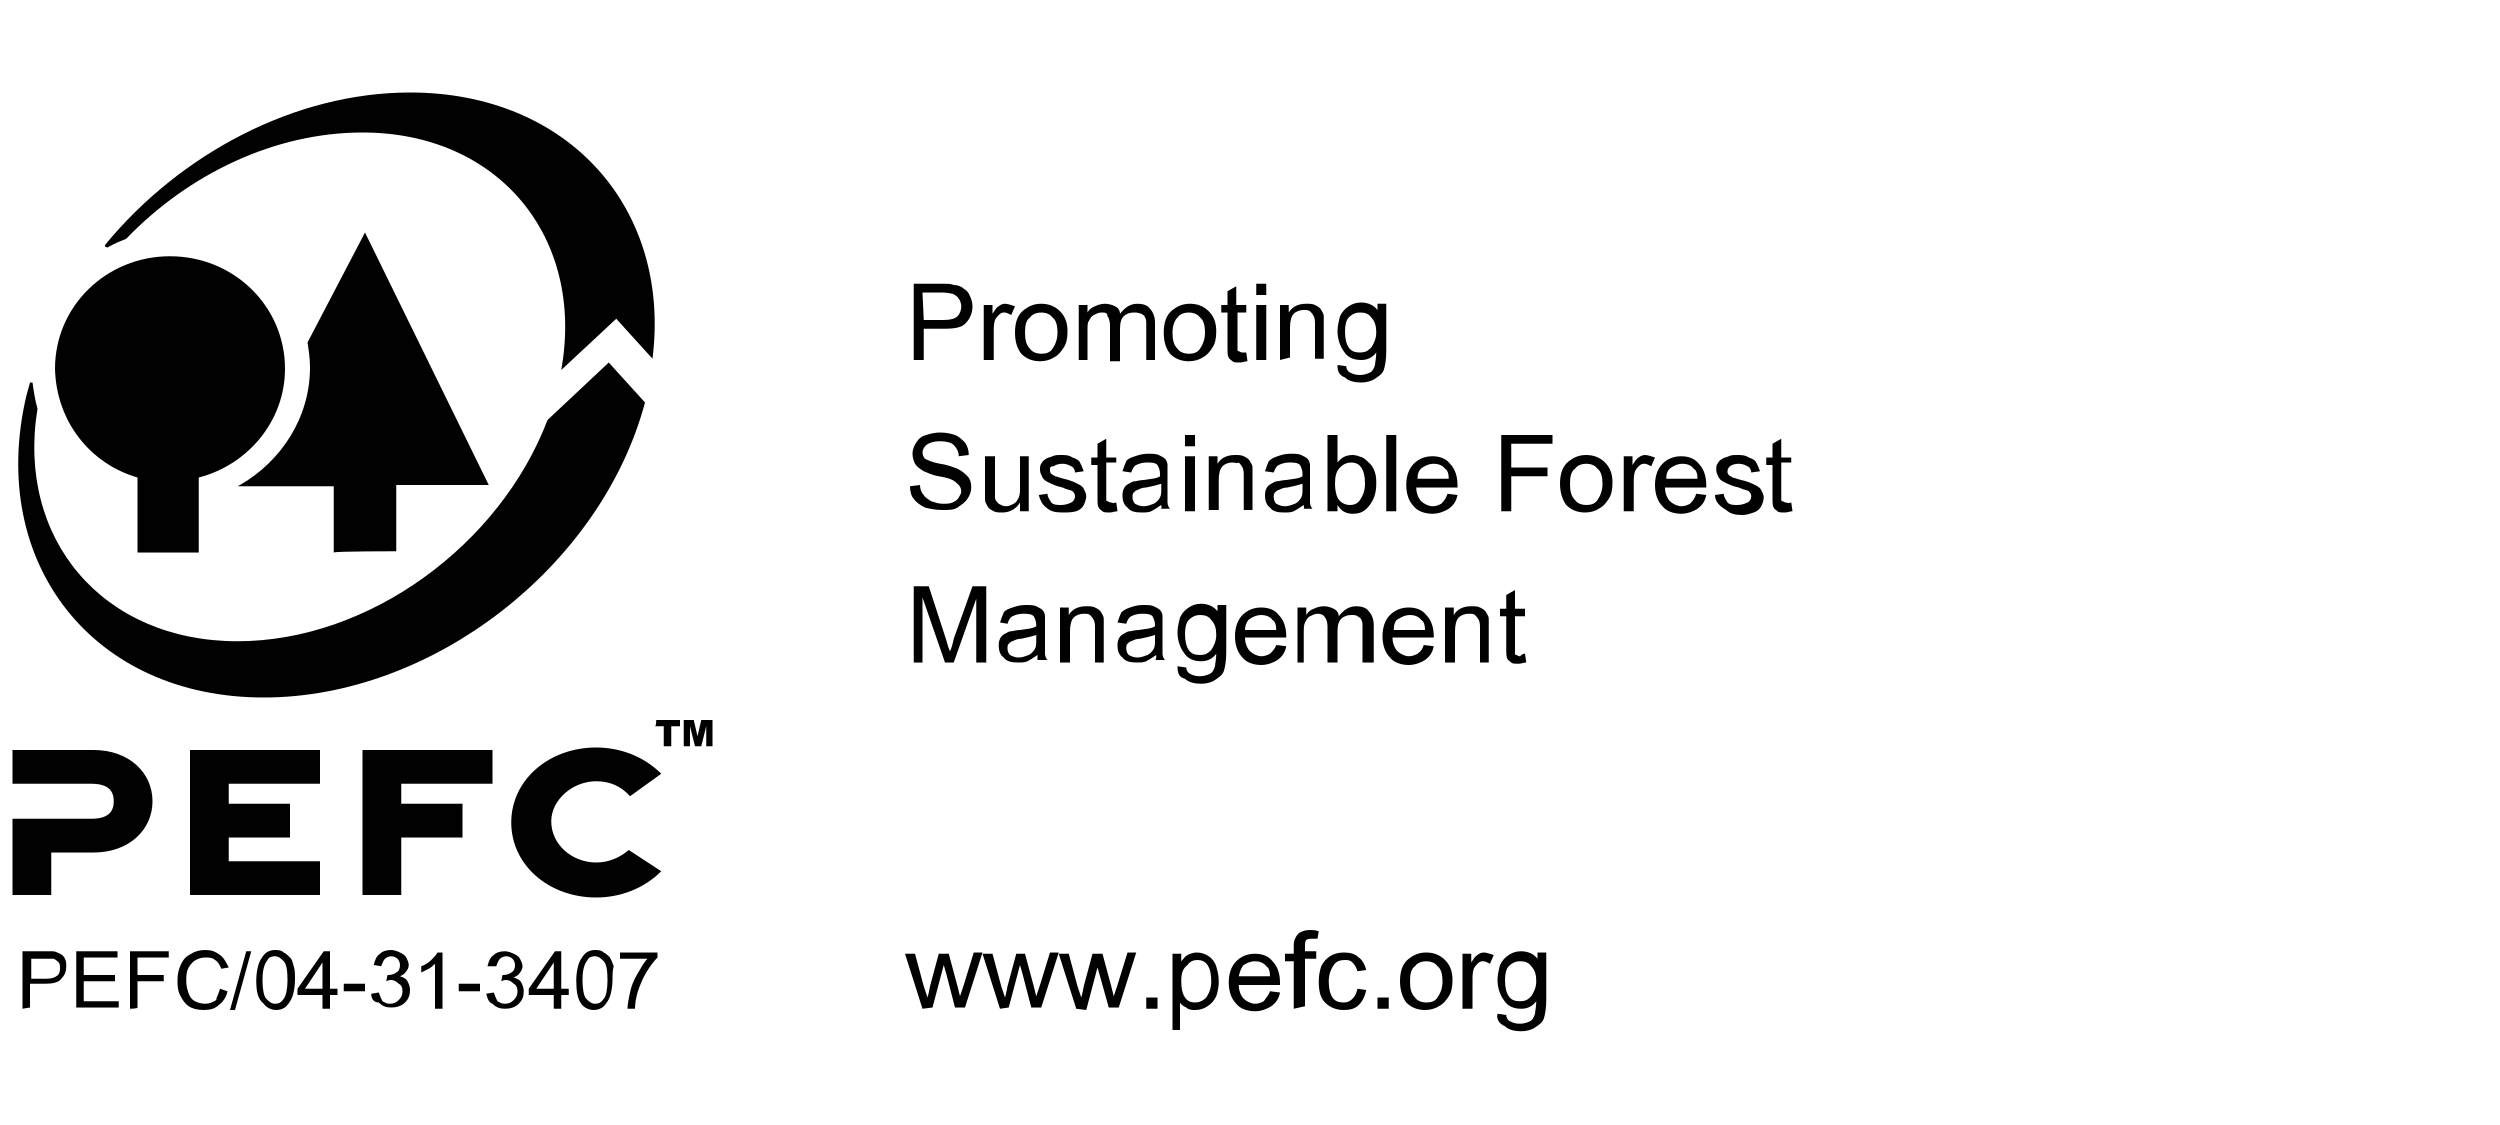
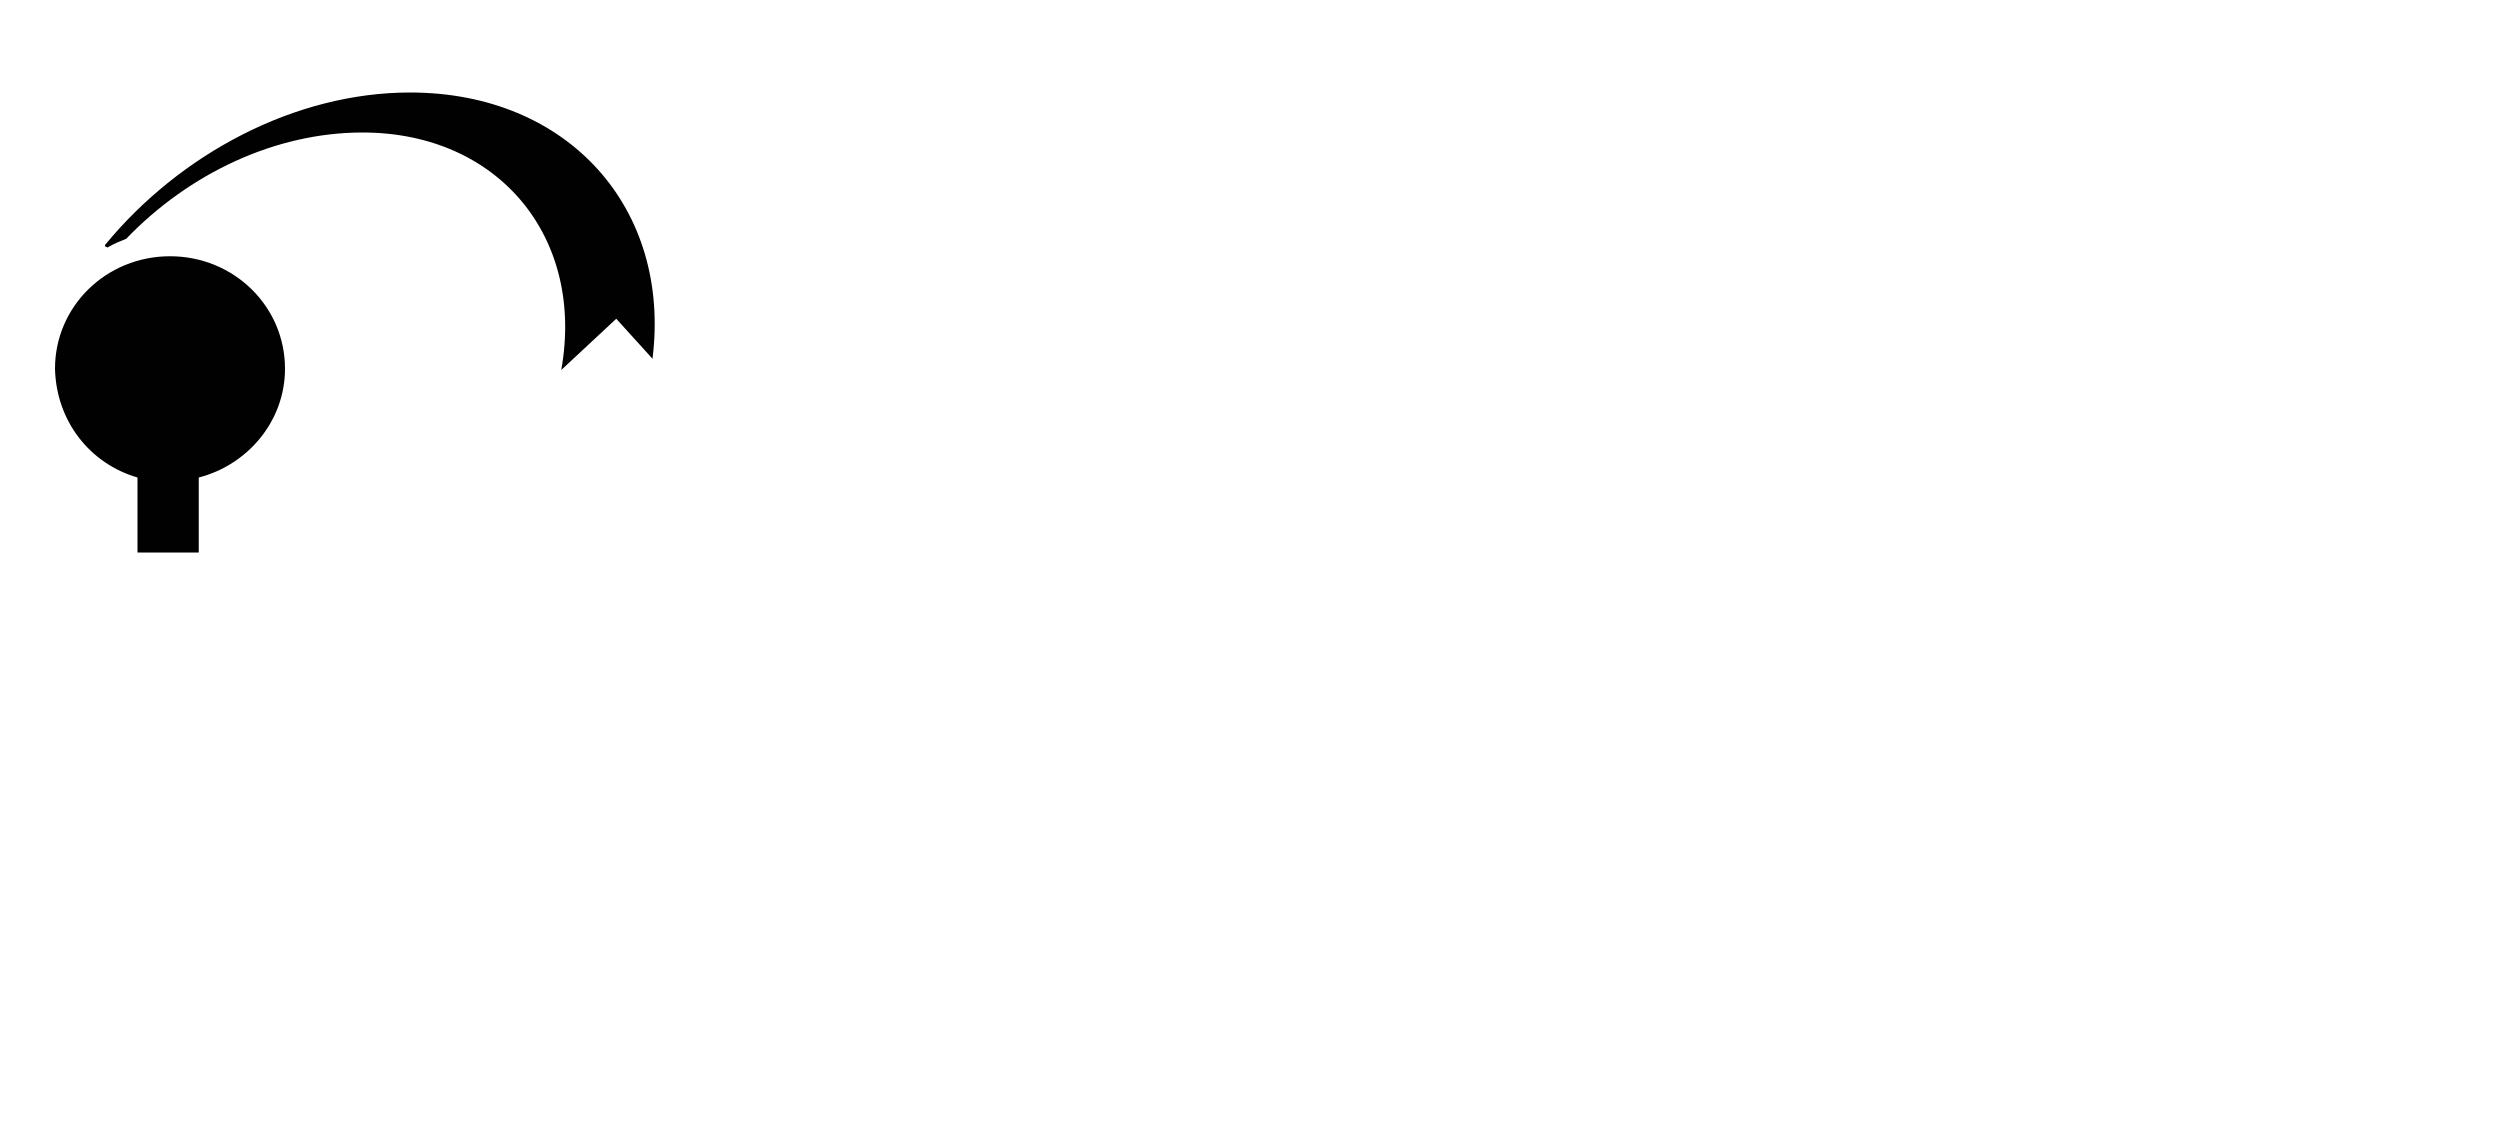
<svg xmlns="http://www.w3.org/2000/svg" version="1.1" id="Ebene_1" x="0" y="0" width="200" height="90" style="enable-background:new 0 0 200 90" xml:space="preserve">
  <style>.st0{fill:#010101}</style>
-   <path class="st0" d="M1.8 80.7v-4.6h2.4c.2 0 .4.1.6.2.2.1.3.2.4.4.1.2.1.4.1.6 0 .4-.1.7-.4 1-.2.3-.7.4-1.3.4H2.4v1.9l-.6.1zm.7-2.4h1.2c.4 0 .7-.1.8-.2.2-.1.3-.3.3-.6 0-.2 0-.4-.1-.5-.1-.1-.2-.2-.4-.3H2.5v1.6zm3.6 2.4v-4.6h3.3v.5H6.7V78h2.5v.5H6.7v1.6h2.8v.5H6.1zm4.3 0v-4.6h3.1v.5H11V78h2.1v.5H11v2.1c0 .1-.6.1-.6.1zm7.2-1.6.6.2c-.1.5-.4.9-.7 1.1-.3.3-.7.4-1.2.4s-.9-.1-1.2-.3c-.3-.2-.5-.5-.7-.9-.2-.4-.2-.8-.2-1.2 0-.5.1-.9.3-1.3s.4-.6.8-.8c.3-.2.7-.3 1.1-.3.5 0 .8.1 1.2.4.3.2.5.6.7 1l-.6.1c-.1-.3-.3-.6-.5-.7-.2-.2-.5-.2-.8-.2-.3 0-.6.1-.9.3-.2.2-.4.4-.5.7-.1.3-.1.6-.1.9 0 .4.1.7.2 1 .1.3.3.5.5.6s.5.2.8.2c.3 0 .6-.1.9-.3 0-.2.2-.5.3-.9zm.8 1.7 1.3-4.7h.4l-1.3 4.7h-.4zm2.1-2.4c0-.5.1-1 .2-1.3.1-.3.3-.6.5-.8.2-.2.5-.3.8-.3.2 0 .5 0 .7.2.2.1.3.2.5.4s.2.4.3.7c.1.3.1.6.1 1.1 0 .5-.1 1-.2 1.3-.1.3-.3.6-.5.8-.2.2-.5.3-.8.3-.4 0-.8-.2-1-.5-.5-.4-.6-1-.6-1.9zm.5 0c0 .7.1 1.3.3 1.5.2.2.4.4.7.4.3 0 .5-.1.7-.4s.3-.8.3-1.5c0-.8-.1-1.3-.3-1.5-.2-.2-.4-.4-.7-.4-.3 0-.5.1-.6.3-.3.4-.4.9-.4 1.6zm4.8 2.3v-1.1h-2v-.5l2.1-3h.5v3h.6v.5h-.6v1.1h-.6zm0-1.6V77l-1.4 2.1h1.4zm1.7.2v-.6h1.7v.6h-1.7zm2.2.2.6-.1c.1.3.2.5.3.7.2.1.3.2.6.2s.5-.1.7-.3c.2-.2.3-.4.3-.7 0-.3-.1-.5-.3-.6-.2-.2-.4-.3-.6-.3-.1 0-.2 0-.4.1l.1-.5h.1c.2 0 .5-.1.6-.2.2-.1.3-.3.3-.6 0-.2-.1-.4-.2-.5-.1-.1-.3-.2-.5-.2s-.4.1-.5.2c-.1.1-.2.3-.3.6l-.6-.1c.1-.4.2-.7.5-.9.2-.2.5-.3.9-.3.2 0 .5.1.7.2.2.1.4.2.5.4s.2.4.2.6c0 .2-.1.4-.2.5-.1.2-.3.3-.5.4.3.1.5.2.6.4.1.2.2.4.2.7 0 .4-.1.7-.4 1-.3.3-.7.4-1.1.4-.4 0-.7-.1-1-.4-.4 0-.6-.3-.6-.7zm5.7 1.2h-.6v-3.6c-.1.1-.3.3-.5.4l-.6.3v-.5c.3-.1.6-.3.8-.5.2-.2.4-.4.5-.6h.4v4.5zm1.3-1.4v-.6h1.7v.6h-1.7zm2.2.2.6-.1c.1.3.2.5.3.7.2.1.3.2.6.2s.5-.1.7-.3c.2-.2.3-.4.3-.7 0-.3-.1-.5-.3-.6-.2-.2-.4-.3-.6-.3-.1 0-.2 0-.4.1l.1-.5h.1c.2 0 .5-.1.6-.2.2-.1.3-.3.3-.6 0-.2-.1-.4-.2-.5-.1-.1-.3-.2-.5-.2s-.4.1-.5.2c-.1.1-.2.3-.3.6H39c.1-.4.2-.7.5-.9.2-.2.5-.3.9-.3.2 0 .5.1.7.2.2.1.4.2.5.4.1.2.2.4.2.6 0 .2-.1.4-.2.5-.1.2-.3.3-.5.4.3.1.5.2.6.4.1.2.2.4.2.7 0 .4-.1.7-.4 1-.3.3-.7.4-1.1.4-.4 0-.7-.1-1-.4-.3-.1-.4-.4-.5-.8zm5.4 1.2v-1.1h-2v-.5l2.1-3h.5v3h.6v.5h-.6v1.1h-.6zm0-1.6V77l-1.4 2.1h1.4zm1.8-.7c0-.5.1-1 .2-1.3.1-.3.3-.6.5-.8.2-.2.5-.3.8-.3.2 0 .5 0 .7.2.2.1.3.2.5.4.1.2.2.4.3.7-.1.3-.1.7-.1 1.1 0 .5-.1 1-.2 1.3-.1.3-.3.6-.5.8-.2.2-.5.3-.8.3-.4 0-.8-.2-1-.5-.3-.4-.4-1-.4-1.9zm.5 0c0 .7.1 1.3.3 1.5.2.2.4.4.7.4.3 0 .5-.1.7-.4.2-.2.3-.8.3-1.5 0-.8-.1-1.3-.3-1.5-.2-.2-.4-.4-.7-.4-.3 0-.5.1-.6.3-.3.4-.4.9-.4 1.6zm3-1.7v-.5h3v.4c-.3.3-.6.7-.9 1.2-.3.5-.5 1-.7 1.6-.1.4-.2.8-.2 1.3h-.6c0-.4.1-.8.2-1.3s.3-1 .6-1.5.5-.9.8-1.2h-2.2zm24.2 4-1.4-4.4h.8l.7 2.6.3.9s.1-.3.2-.9l.7-2.6h.8l.7 2.6.2.8.3-.9.8-2.6h.7l-1.4 4.4h-.8l-.7-2.7-.2-.7-.9 3.4-.8.1zm6.2 0-1.4-4.4h.8l.7 2.6.3.9s.1-.3.2-.9l.7-2.6h.7l.7 2.6.2.8.3-.9.8-2.6h.7l-1.4 4.4h-.8l-.7-2.7-.2-.7-.9 3.4-.7.1zm6.1 0-1.4-4.4h.8l.7 2.6.3.9s.1-.3.2-.9l.7-2.6h.8l.7 2.6.2.8.3-.9.8-2.6h.7l-1.4 4.4h-.8l-.7-2.5-.2-.7-.9 3.4-.8-.1zm5.6 0v-.9h.9v.9h-.9zm2.1 1.7v-6.1h.7v.6c.2-.2.3-.4.5-.5.2-.1.5-.2.7-.2.4 0 .7.1 1 .3s.5.5.6.8c.1.4.2.7.2 1.2s-.1.9-.2 1.2c-.2.4-.4.6-.7.8-.3.2-.6.3-1 .3-.2 0-.5 0-.7-.2-.2-.1-.4-.2-.5-.4v2.2h-.6zm.7-3.9c0 .6.1 1 .3 1.3.2.3.5.4.8.4.3 0 .6-.1.9-.4.2-.3.4-.7.4-1.3 0-.6-.1-1-.3-1.3-.2-.3-.5-.4-.8-.4-.3 0-.6.1-.8.4-.4.3-.5.7-.5 1.3zm7.1.8.8.1c-.1.5-.3.8-.7 1.1-.3.2-.8.4-1.3.4-.6 0-1.2-.2-1.5-.6-.4-.4-.6-1-.6-1.7s.2-1.3.6-1.7c.4-.4.9-.6 1.5-.6s1.1.2 1.4.6c.4.4.6 1 .6 1.7v.2h-3.3c0 .5.2.9.4 1.1.2.2.6.4.9.4.3 0 .5-.1.7-.2.2-.3.4-.5.5-.8zm-2.5-1.2h2.5c0-.4-.1-.7-.3-.8-.2-.3-.6-.4-.9-.4-.3 0-.6.1-.9.3-.2.2-.3.5-.4.9zm4.4 2.6v-3.8h-.7v-.6h.7v-.5c0-.3 0-.5.1-.7.1-.2.2-.4.4-.5.2-.1.4-.2.8-.2.2 0 .4 0 .7.1l-.1.6h-.4c-.2 0-.4 0-.5.1-.1.1-.1.3-.1.5v.4h.9v.6h-.9v3.8l-.9.2zm5.1-1.6.7.1c-.1.5-.3.9-.6 1.2-.3.3-.7.4-1.2.4-.6 0-1.1-.2-1.5-.6-.4-.4-.5-1-.5-1.7 0-.5.1-.9.2-1.2.2-.4.4-.6.7-.8.3-.2.7-.3 1.1-.3.5 0 .9.1 1.2.4.3.2.5.6.6 1l-.7.1c-.1-.3-.2-.5-.4-.7-.2-.2-.4-.2-.6-.2-.4 0-.7.1-.9.4-.2.3-.4.7-.4 1.3 0 .6.1 1 .3 1.3.2.3.5.4.9.4.3 0 .5-.1.7-.3.2-.2.3-.4.4-.8zm1.6 1.6v-.9h.9v.9h-.9zm1.8-2.2c0-.8.2-1.4.7-1.8.4-.3.8-.5 1.4-.5.6 0 1.1.2 1.5.6.4.4.6.9.6 1.6 0 .6-.1 1-.3 1.3s-.4.6-.8.8c-.3.2-.7.3-1.1.3-.6 0-1.1-.2-1.5-.6-.3-.4-.5-1-.5-1.7zm.8 0c0 .6.1 1 .4 1.3.2.3.6.4.9.4.4 0 .7-.1.9-.4.2-.3.4-.7.4-1.3 0-.5-.1-1-.4-1.2-.2-.3-.6-.4-.9-.4s-.7.1-.9.4c-.3.2-.4.6-.4 1.2zm4.2 2.2v-4.4h.7v.7c.2-.3.3-.5.5-.6.1-.1.3-.2.5-.2s.5.1.8.2l-.3.7c-.2-.1-.4-.2-.5-.2-.2 0-.3 0-.5.2-.1.1-.2.2-.3.4-.1.3-.1.6-.1.9v2.3h-.8zm2.8.4.7.1c0 .2.1.4.3.5.2.1.4.2.8.2.3 0 .6-.1.8-.2.2-.1.3-.3.4-.6 0-.2.1-.5.1-1-.3.4-.7.6-1.2.6-.6 0-1.1-.2-1.4-.7-.3-.4-.5-1-.5-1.6 0-.4.1-.8.2-1.2.2-.4.4-.6.7-.8.3-.2.6-.3 1-.3.5 0 1 .2 1.3.6v-.5h.7V80c0 .7-.1 1.2-.2 1.5-.1.3-.4.5-.7.7-.3.2-.7.3-1.1.3-.5 0-1-.1-1.3-.4-.5-.2-.7-.6-.6-1zm.6-2.7c0 .6.1 1 .3 1.3.2.3.5.4.9.4s.6-.1.9-.4c.2-.3.4-.7.4-1.2s-.1-.9-.4-1.2c-.2-.3-.5-.4-.9-.4-.3 0-.6.1-.9.4-.2.2-.3.6-.3 1.1zM73.1 28.8v-6.1h2.3c.4 0 .7 0 .9.1.3 0 .6.1.8.3.2.1.4.3.5.6.1.2.2.5.2.8 0 .5-.2 1-.5 1.3-.3.4-.9.5-1.8.5h-1.6v2.5h-.8zm.8-3.2h1.6c.5 0 .9-.1 1.1-.3.2-.2.3-.5.3-.8 0-.2-.1-.5-.2-.6-.1-.2-.3-.3-.5-.4-.1 0-.4-.1-.8-.1h-1.6l.1 2.2zm4.8 3.2v-4.4h.7v.7c.2-.3.3-.5.5-.6.1-.1.3-.2.5-.2s.5.1.8.2l-.3.7c-.2-.1-.4-.2-.5-.2-.2 0-.3 0-.5.2-.1.1-.2.2-.3.4-.1.3-.1.6-.1.9v2.3h-.8zm2.5-2.2c0-.8.2-1.4.7-1.8.4-.3.8-.5 1.4-.5.6 0 1.1.2 1.5.6.4.4.6.9.6 1.6 0 .6-.1 1-.3 1.3s-.4.6-.8.8c-.3.2-.7.3-1.1.3-.6 0-1.1-.2-1.5-.6-.3-.4-.5-.9-.5-1.7zm.8 0c0 .6.1 1 .4 1.3.2.3.6.4.9.4.4 0 .7-.1.9-.4.2-.3.4-.7.4-1.3 0-.5-.1-1-.4-1.2-.2-.3-.6-.4-.9-.4s-.7.1-.9.4c-.3.2-.4.6-.4 1.2zm4.3 2.2v-4.4h.7v.6c.1-.2.3-.4.6-.5.2-.1.5-.2.8-.2.3 0 .6.1.8.2.2.1.4.3.4.6.4-.5.8-.8 1.4-.8.4 0 .8.1 1 .4.2.2.4.6.4 1.1v3h-.7V26c0-.3 0-.5-.1-.6 0-.1-.1-.2-.3-.3-.3-.1-.4-.1-.6-.1-.3 0-.6.1-.8.3-.2.2-.3.5-.3 1v2.6h-.8V26c0-.3-.1-.6-.2-.7 0-.3-.2-.3-.5-.3-.2 0-.4.1-.6.2-.2.1-.3.3-.4.5-.1.1-.1.4-.1.8v2.3h-.7zm6.8-2.2c0-.8.2-1.4.7-1.8.4-.3.8-.5 1.4-.5.6 0 1.1.2 1.5.6.4.4.6.9.6 1.6 0 .6-.1 1-.3 1.3s-.4.6-.8.8c-.3.2-.7.3-1.1.3-.6 0-1.1-.2-1.5-.6-.3-.4-.5-.9-.5-1.7zm.7 0c0 .6.1 1 .4 1.3.2.3.6.4.9.4.4 0 .7-.1.9-.4.2-.3.4-.7.4-1.3 0-.5-.1-1-.4-1.2-.2-.3-.6-.4-.9-.4s-.7.1-.9.4c-.2.2-.4.6-.4 1.2zm5.9 1.6.1.7c-.2 0-.4.1-.6.1-.3 0-.5 0-.6-.1-.1-.1-.3-.2-.3-.3-.1-.1-.1-.4-.1-.9V25h-.5v-.6h.5v-1.1l.7-.4v1.5h.8v.6H99v3c0 .1.1.1.1.1.1 0 .1.1.3.1h.3zm.8-4.6v-.9h.8v.9h-.8zm0 5.2v-4.4h.8v4.4h-.8zm1.9 0v-4.4h.7v.6c.3-.5.8-.7 1.4-.7.3 0 .5 0 .7.1.2.1.4.2.5.4.1.2.2.3.2.5V28.7h-.7V26c0-.3 0-.5-.1-.7-.1-.2-.2-.3-.3-.4-.1-.1-.3-.1-.5-.1-.3 0-.6.1-.8.3-.2.2-.3.6-.3 1.1v2.4l-.8.2zm4.6.4.7.1c0 .2.1.4.3.5.2.1.4.2.8.2.3 0 .6-.1.8-.2.2-.1.3-.3.4-.6 0-.2.1-.5.1-1-.3.4-.7.6-1.2.6-.6 0-1.1-.2-1.4-.7-.3-.4-.5-1-.5-1.6 0-.4.1-.8.2-1.2.2-.4.4-.6.7-.8.3-.2.6-.3 1-.3.5 0 1 .2 1.3.6v-.5h.7v3.8c0 .7-.1 1.2-.2 1.5-.1.3-.4.5-.7.7-.3.2-.7.3-1.1.3-.5 0-1-.1-1.3-.4-.5-.2-.6-.5-.6-1zm.6-2.7c0 .6.1 1 .3 1.3.2.3.5.4.9.4s.6-.1.9-.4c.2-.3.4-.7.4-1.2s-.1-.9-.4-1.2c-.2-.3-.5-.4-.9-.4-.3 0-.6.1-.9.4-.2.2-.3.6-.3 1.1zM72.8 38.9l.8-.1c0 .3.1.6.3.8.1.2.3.3.6.5.3.1.6.2.9.2.3 0 .6 0 .8-.1.2-.1.4-.2.5-.4.1-.2.2-.3.2-.5s-.1-.4-.2-.5c-.1-.1-.3-.3-.5-.4-.2-.1-.5-.2-1.1-.3-.6-.1-.9-.3-1.2-.4-.3-.2-.5-.3-.7-.6-.1-.2-.2-.5-.2-.8 0-.3.1-.6.3-.9.2-.3.4-.5.8-.6.3-.1.7-.2 1.1-.2.5 0 .9.1 1.2.2.3.1.6.4.8.6.2.3.3.6.3 1l-.8.1c0-.4-.2-.7-.4-.9-.2-.2-.6-.3-1.1-.3-.5 0-.8.1-1.1.3-.2.2-.3.4-.3.6 0 .2.1.4.2.5.2.1.6.3 1.2.4.7.1 1.1.3 1.4.4.4.2.6.4.8.6.2.2.3.5.3.9 0 .3-.1.6-.3.9-.2.3-.5.5-.8.7-.3.2-.7.2-1.2.2-.6 0-1-.1-1.4-.2-.4-.2-.7-.4-.9-.7-.2-.2-.3-.6-.3-1zm8.8 2v-.7c-.3.5-.8.8-1.4.8-.3 0-.5 0-.7-.1-.2-.1-.4-.2-.5-.4-.1-.2-.2-.3-.2-.6V36.5h.8v3.3c0 .2.1.3.3.5.2.1.3.2.6.2.2 0 .4-.1.6-.2.2-.1.3-.3.4-.5.1-.2.1-.5.1-.9v-2.4h.7v4.4h-.7zm1.5-1.3.7-.1c0 .3.2.5.3.7.2.2.5.2.8.2.3 0 .6-.1.8-.2.2-.1.3-.3.3-.5s-.1-.3-.2-.4c-.1-.1-.4-.1-.8-.3-.5-.1-.9-.3-1.1-.4-.2-.1-.4-.2-.5-.4-.1-.2-.2-.4-.2-.6 0-.2 0-.4.1-.5.1-.2.2-.3.4-.4.1-.1.3-.1.5-.2s.4-.1.7-.1c.3 0 .6 0 .9.2.3.1.5.2.6.4.1.2.2.4.3.7l-.7.1c0-.2-.1-.4-.3-.5-.2-.1-.4-.2-.7-.2-.3 0-.6.1-.7.2-.3 0-.3.1-.3.3 0 .1 0 .2.1.3.1.1.2.1.3.2.1 0 .3.1.7.2.5.1.9.3 1.1.4.2.1.4.2.5.4.1.2.2.4.2.6 0 .2-.1.5-.2.7-.1.2-.3.4-.6.5-.4.1-.7.1-1.1.1-.6 0-1-.1-1.3-.4-.3-.2-.5-.6-.6-1zm6.2.6.1.7c-.2 0-.4.1-.6.1-.3 0-.5 0-.6-.1-.1-.1-.3-.2-.3-.3-.1-.1-.1-.4-.1-.9v-2.5h-.5v-.6h.5v-1.1l.7-.4v1.5h.8v.4h-.8v3c0 .1.1.1.1.1.1 0 .1.1.3.1.2.1.3 0 .4 0zm3.6.2c-.3.2-.6.4-.8.5-.2.1-.5.1-.8.1-.5 0-.9-.1-1.1-.4-.3-.2-.4-.6-.4-.9 0-.2 0-.4.1-.6.1-.2.2-.3.4-.4.2-.1.3-.2.5-.2.1 0 .4-.1.7-.1.6-.1 1-.1 1.3-.3v-.2c0-.3-.1-.5-.2-.7-.2-.2-.5-.2-.9-.2-.3 0-.6.1-.8.2-.2.1-.3.3-.4.6l-.7-.1c.1-.3.2-.6.3-.8s.4-.3.7-.4c.3-.1.6-.2 1-.2s.7 0 .9.1c.2.1.4.2.5.3.1.1.2.3.2.5v3c0 .2.1.4.2.5h-.8c.2 0 .1-.2.1-.3zm0-1.7c-.3.1-.7.2-1.2.3-.3 0-.5.1-.7.2-.1 0-.2.1-.3.2-.1.1-.1.2-.1.4s.1.4.2.5c.2.1.4.2.7.2.3 0 .5-.1.8-.2.2-.1.4-.3.5-.5.1-.2.1-.4.1-.7v-.4zm1.9-3v-.9h.8v.9h-.8zm0 5.2v-4.4h.8v4.4h-.8zm1.9 0v-4.4h.7v.6c.3-.5.8-.7 1.4-.7.3 0 .5 0 .7.1.2.1.4.2.5.4.1.2.2.3.2.5V40.8h-.7v-2.7c0-.3 0-.5-.1-.7-.1-.2-.2-.3-.3-.4-.1.1-.3 0-.5 0-.3 0-.6.1-.8.3-.2.2-.3.6-.3 1.1v2.4h-.8v.1zm7.6-.5c-.3.2-.6.4-.8.5-.2.1-.5.1-.8.1-.5 0-.9-.1-1.1-.4-.3-.2-.4-.6-.4-.9 0-.2 0-.4.1-.6.1-.2.2-.3.4-.4.2-.1.3-.2.5-.2.1 0 .4-.1.7-.1.6-.1 1-.1 1.3-.3v-.2c0-.3-.1-.5-.2-.7-.2-.2-.5-.2-.9-.2-.3 0-.6.1-.8.2-.2.1-.3.3-.4.6l-.7-.1c.1-.3.2-.6.3-.8.2-.2.4-.3.7-.4.3-.1.6-.2 1-.2s.7 0 .9.1c.2.1.4.2.5.3.1.1.2.3.2.5v3c0 .2.1.4.2.5h-.8c.2 0 .1-.1.1-.3zm-.1-1.7c-.3.1-.7.2-1.2.3-.3 0-.5.1-.7.2-.1 0-.2.1-.3.2-.1.1-.1.2-.1.4s.1.4.2.5c.2.1.4.2.7.2.3 0 .5-.1.8-.2.2-.1.4-.3.5-.5.1-.2.1-.4.1-.7v-.4zm2.7 2.2h-.7v-6.1h.8V37c.3-.4.7-.6 1.2-.6.3 0 .5.1.8.2.2.1.4.3.6.5.2.2.3.4.4.7.1.3.1.6.1.9 0 .8-.2 1.3-.6 1.8s-.8.6-1.3.6-.9-.2-1.2-.7v.5zm-.1-2.2c0 .5.1.9.2 1.1.2.4.6.6 1 .6.3 0 .6-.1.8-.4.2-.3.4-.7.4-1.3s-.1-1-.3-1.3-.5-.4-.8-.4-.6.1-.9.4-.4.7-.4 1.3zm4.1 2.2v-6.1h.8v6.1h-.8zm4.9-1.4.8.1c-.1.5-.3.8-.7 1.1-.3.2-.8.4-1.3.4-.6 0-1.2-.2-1.5-.6-.4-.4-.6-1-.6-1.7s.2-1.3.6-1.7c.4-.4.9-.6 1.5-.6s1.1.2 1.4.6c.4.4.6 1 .6 1.7v.2h-3.3c0 .5.2.9.4 1.1.2.2.6.4.9.4.3 0 .5-.1.7-.2.3-.3.4-.5.5-.8zm-2.4-1.2h2.5c0-.4-.1-.7-.3-.8-.2-.3-.6-.4-.9-.4-.3 0-.6.1-.9.3-.3.2-.4.5-.4.9zm6.7 2.6v-6.1h4.1v.7h-3.3v1.9h2.9v.7h-2.9v2.8h-.8zm4.7-2.2c0-.8.2-1.4.7-1.8.4-.3.8-.5 1.4-.5.6 0 1.1.2 1.5.6.4.4.6.9.6 1.6 0 .6-.1 1-.3 1.3-.2.3-.4.6-.8.8-.3.2-.7.3-1.1.3-.6 0-1.1-.2-1.5-.6-.3-.4-.5-1-.5-1.7zm.8 0c0 .6.1 1 .4 1.3.2.3.6.4.9.4.4 0 .7-.1.9-.4.2-.3.4-.7.4-1.3 0-.5-.1-1-.4-1.2-.2-.3-.6-.4-.9-.4s-.7.1-.9.4c-.3.2-.4.6-.4 1.2zm4.3 2.2v-4.4h.7v.7c.2-.3.3-.5.5-.6.1-.1.3-.2.5-.2s.5.1.8.2l-.3.7c-.2-.1-.4-.2-.5-.2-.2 0-.3 0-.5.2-.1.1-.2.2-.3.4-.1.3-.1.6-.1.9v2.3h-.8zm5.8-1.4.8.1c-.1.5-.3.8-.7 1.1-.3.2-.8.4-1.3.4-.6 0-1.2-.2-1.5-.6-.4-.4-.6-1-.6-1.7s.2-1.3.6-1.7c.4-.4.9-.6 1.5-.6s1.1.2 1.4.6c.4.4.6 1 .6 1.7v.2h-3.3c0 .5.2.9.4 1.1.2.2.6.4.9.4.3 0 .5-.1.7-.2.3-.3.4-.5.5-.8zm-2.4-1.2h2.5c0-.4-.1-.7-.3-.8-.2-.3-.6-.4-.9-.4-.3 0-.6.1-.9.3-.3.2-.4.5-.4.9zm3.9 1.3.7-.1c0 .3.2.5.3.7.2.2.5.2.8.2.3 0 .6-.1.8-.2.2-.1.3-.3.3-.5s-.1-.3-.2-.4c-.1-.1-.4-.1-.8-.3-.5-.1-.9-.3-1.1-.4-.2-.1-.4-.2-.5-.4-.1-.2-.2-.4-.2-.6 0-.2 0-.4.1-.5.1-.2.2-.3.4-.4.1-.1.3-.1.5-.2s.4-.1.7-.1c.3 0 .6 0 .9.2.3.1.5.2.6.4s.2.4.3.7l-.7.1c0-.2-.1-.4-.3-.5-.2-.1-.4-.2-.7-.2-.3 0-.6.1-.7.2-.1.1-.2.2-.2.4 0 .1 0 .2.1.3.1.1.2.1.3.2.1 0 .3.1.7.2.5.1.9.3 1.1.4.2.1.4.2.5.4.1.2.2.4.2.6 0 .2-.1.5-.2.7-.1.2-.3.4-.6.5-.3.1-.6.2-.9.2-.6 0-1-.1-1.3-.4-.7-.4-.9-.8-.9-1.2zm6.1.6.1.7c-.2 0-.4.1-.6.1-.3 0-.5 0-.6-.1-.1-.1-.3-.2-.3-.3-.1-.1-.1-.4-.1-.9v-2.5h-.5v-.6h.5v-1.1l.7-.4v1.5h.8v.4h-.8v3c0 .1.1.1.1.1.1 0 .1.1.3.1.2.1.3 0 .4 0zM73.1 53v-6.1h1.2l1.4 4.3c.1.4.2.7.3.9.1-.2.2-.5.3-1l1.5-4.2h1.1V53h-.8v-5.1L76.3 53h-.7l-1.8-5.2V53h-.7zm9.9-.6c-.3.2-.6.4-.8.5-.2.1-.5.1-.8.1-.5 0-.9-.1-1.1-.4-.3-.2-.4-.6-.4-.9 0-.2 0-.4.1-.6.1-.2.2-.3.4-.4.2-.1.3-.2.5-.2.1 0 .4-.1.7-.1.6-.1 1-.1 1.3-.3V50c0-.3-.1-.5-.2-.7-.2-.2-.5-.2-.9-.2-.3 0-.6.1-.8.2-.2.1-.3.3-.4.6l-.6-.1c.1-.3.2-.6.3-.8s.4-.3.7-.4c.3-.1.6-.2 1-.2s.7 0 .9.1c.2.1.4.2.5.3.1.1.2.3.2.5v3c0 .2.1.4.2.5H83v-.4zm-.1-1.6c-.3.1-.7.2-1.2.3-.3 0-.5.1-.7.2-.1 0-.2.1-.3.2-.1.1-.1.2-.1.4s.1.4.2.5c.2.1.4.2.7.2s.5-.1.8-.2c.2-.1.4-.3.5-.5.1-.2.1-.4.1-.7v-.4zm1.9 2.2v-4.4h.7v.6c.3-.5.8-.7 1.4-.7.3 0 .5 0 .7.1.2.1.4.2.5.4.1.2.2.3.2.5V53h-.7v-2.7c0-.3 0-.5-.1-.7-.1-.2-.2-.3-.3-.4-.1-.1-.3-.1-.5-.1-.3 0-.6.1-.8.3-.2.2-.3.6-.3 1.1V53h-.8zm7.7-.6c-.3.2-.6.4-.8.5-.2.1-.5.1-.8.1-.5 0-.9-.1-1.1-.4-.3-.2-.4-.6-.4-.9 0-.2 0-.4.1-.6.1-.2.2-.3.4-.4.2-.1.3-.2.5-.2.1 0 .4-.1.7-.1.6-.1 1-.1 1.3-.3V50c0-.3-.1-.5-.2-.7-.2-.2-.5-.2-.9-.2-.3 0-.6.1-.8.2-.2.1-.3.3-.4.6l-.7-.1c.1-.3.2-.6.3-.8.2-.2.4-.3.7-.4.3-.1.6-.2 1-.2s.7 0 .9.1c.2.1.4.2.5.3.1.1.2.3.2.5v3c0 .2.1.4.2.5h-.8c.1 0 .1-.2.1-.4zm-.1-1.6c-.3.1-.7.2-1.2.3-.3 0-.5.1-.7.2-.1 0-.2.1-.3.2-.1.1-.1.2-.1.4s.1.4.2.5c.2.1.4.2.7.2s.5-.1.8-.2c.2-.1.4-.3.5-.5.1-.2.1-.4.1-.7v-.4zm1.8 2.5.7.1c0 .2.1.4.3.5.2.1.4.2.8.2.3 0 .6-.1.8-.2.2-.1.3-.3.4-.6 0-.2.1-.5.1-1-.3.4-.7.6-1.2.6-.6 0-1.1-.2-1.4-.7-.3-.4-.5-1-.5-1.6 0-.4.1-.8.2-1.2.2-.4.4-.6.7-.8s.6-.3 1-.3c.5 0 1 .2 1.3.6v-.5h.7v3.8c0 .7-.1 1.2-.2 1.5-.1.3-.4.5-.7.7-.3.2-.7.3-1.1.3-.5 0-1-.1-1.3-.4-.5-.1-.6-.5-.6-1zm.6-2.6c0 .6.1 1 .3 1.3.2.3.5.4.9.4s.6-.1.9-.4c.2-.3.4-.7.4-1.2s-.1-.9-.4-1.2c-.2-.3-.5-.4-.9-.4-.3 0-.6.1-.9.4-.2.2-.3.6-.3 1.1zm7.3.9.8.1c-.1.5-.3.8-.7 1.1-.3.2-.8.4-1.3.4-.6 0-1.2-.2-1.5-.6-.4-.4-.6-1-.6-1.7s.2-1.3.6-1.7c.4-.4.9-.6 1.5-.6s1.1.2 1.4.6c.4.4.6 1 .6 1.7v.1h-3.3c0 .5.2.9.4 1.1.2.2.6.4.9.4.3 0 .5-.1.7-.2.2-.2.4-.4.5-.7zm-2.5-1.2h2.5c0-.4-.1-.7-.3-.8-.2-.3-.6-.4-.9-.4-.3 0-.6.1-.9.3-.2.1-.4.5-.4.9zm4.2 2.6v-4.4h.7v.6c.1-.2.3-.4.6-.5.2-.1.5-.2.8-.2.3 0 .6.1.8.2.2.1.4.3.4.6.4-.5.8-.8 1.4-.8.4 0 .8.1 1 .4.2.2.4.6.4 1.1v3h-.9v-2.8c0-.3 0-.5-.1-.6 0-.1-.1-.2-.3-.3-.1-.1-.3-.1-.5-.1-.3 0-.6.1-.8.3-.2.2-.3.5-.3 1V53h-.8v-2.9c0-.3-.1-.6-.2-.7-.1-.2-.3-.3-.6-.3-.2 0-.4.1-.6.2-.2.1-.3.3-.4.5-.1.2-.1.5-.1.9V53h-.5zm10.1-1.4.8.1c-.1.5-.3.8-.7 1.1-.3.2-.8.4-1.3.4-.6 0-1.2-.2-1.5-.6-.4-.4-.6-1-.6-1.7s.2-1.3.6-1.7c.4-.4.9-.6 1.5-.6s1.1.2 1.4.6c.4.4.6 1 .6 1.7v.1h-3.3c0 .5.2.9.4 1.1.2.2.6.4.9.4.3 0 .5-.1.7-.2.3-.2.4-.4.5-.7zm-2.4-1.2h2.5c0-.4-.1-.7-.3-.8-.2-.3-.6-.4-.9-.4-.3 0-.6.1-.9.3-.3.1-.4.5-.4.9zm4.1 2.6v-4.4h.7v.6c.3-.5.8-.7 1.4-.7.3 0 .5 0 .7.1.2.1.4.2.5.4.1.2.2.3.2.5V53h-.7v-2.7c0-.3 0-.5-.1-.7-.1-.2-.2-.3-.3-.4-.1-.1-.3-.1-.5-.1-.3 0-.6.1-.8.3-.2.2-.3.6-.3 1.1V53h-.8zm6.4-.7.1.7c-.2 0-.4.1-.6.1-.3 0-.5 0-.6-.1-.1-.1-.3-.2-.3-.3-.1-.1-.1-.4-.1-.9v-2.5h-.5v-.6h.5v-1.1l.7-.4v1.5h.8v.6h-.8v3c0 .1.1.1.1.1.1 0 .1.1.3.1.2-.2.3-.2.4-.2zM7.5 60H1v2.7h6.3c1.4 0 1.8.6 1.8 1.4 0 .8-.4 1.4-1.8 1.4H1v6.1h3.1v-3.4h3.4c2.8 0 4.7-1.8 4.7-4.1S10.3 60 7.5 60zm7.7 11.6h10.4v-2.7h-7.3V67h4.9v-2.7h-4.9v-1.6h7.3V60H15.2v11.6zm13.8 0h3.1V67H37v-2.7h-4.9v-1.6h7.3V60H29v11.6zm18.7-9.1c1.1 0 2 .4 2.7 1.2l2.5-1.8c-1.4-1.4-3.3-2.1-5.2-2.1-3.8 0-6.8 2.6-6.8 6s3 6 6.8 6c1.9 0 3.8-.7 5.2-2.1L50.3 68c-.7.6-1.6 1-2.6 1-1.9 0-3.6-1.4-3.6-3.3 0-1.7 1.7-3.2 3.6-3.2zm-16-18.4v-5.3h7.4l-9.9-20.2-4.6 8.8c.1.6.2 1.3.2 2 0 4-2.3 7.5-5.6 9.4l-.2.1h7.7v5.3c.1-.1 5-.1 5-.1z" />
  <path class="st0" d="M11 38.2v6h4.9v-6c3.9-1 6.9-4.5 6.9-8.7 0-5-4.1-9-9.2-9s-9.2 4-9.2 9c.1 4.2 2.8 7.6 6.6 8.7z" />
-   <path class="st0" d="M8.6 19.8c.5-.3 1-.5 1.5-.7 5-5.2 11.9-8.5 18.9-8.5 10.9 0 17.8 8.4 15.9 19l4.4-4.1 2.9 3.2c1.5-12-6.7-21.3-19.4-21.3-9.2 0-18.4 4.9-24.4 12.2v.1c.1.1.2.1.2.1z" />
-   <path class="st0" d="M21.1 55.8c13.5 0 27-10.5 30.5-23.6L48.7 29l-4.9 4.6C40 43.6 29.5 51.3 19 51.3c-10.8 0-17.7-8.2-16-18.6-.2-.7-.3-1.4-.4-2.1h-.2c-.1.4-.2.7-.3 1.1C-1 45 7.4 55.8 21.1 55.8zm31.4 1.8h1.9v.5h-.7v1.6h-.6v-1.6h-.7c.1 0 .1-.5.1-.5zm2.2 0h.8l.3 1.3.3-1.3h.9v2.1h-.5v-1.6l-.4 1.6h-.5l-.4-1.6v1.6h-.5v-2.1z" />
+   <path class="st0" d="M8.6 19.8c.5-.3 1-.5 1.5-.7 5-5.2 11.9-8.5 18.9-8.5 10.9 0 17.8 8.4 15.9 19l4.4-4.1 2.9 3.2c1.5-12-6.7-21.3-19.4-21.3-9.2 0-18.4 4.9-24.4 12.2v.1z" />
</svg>